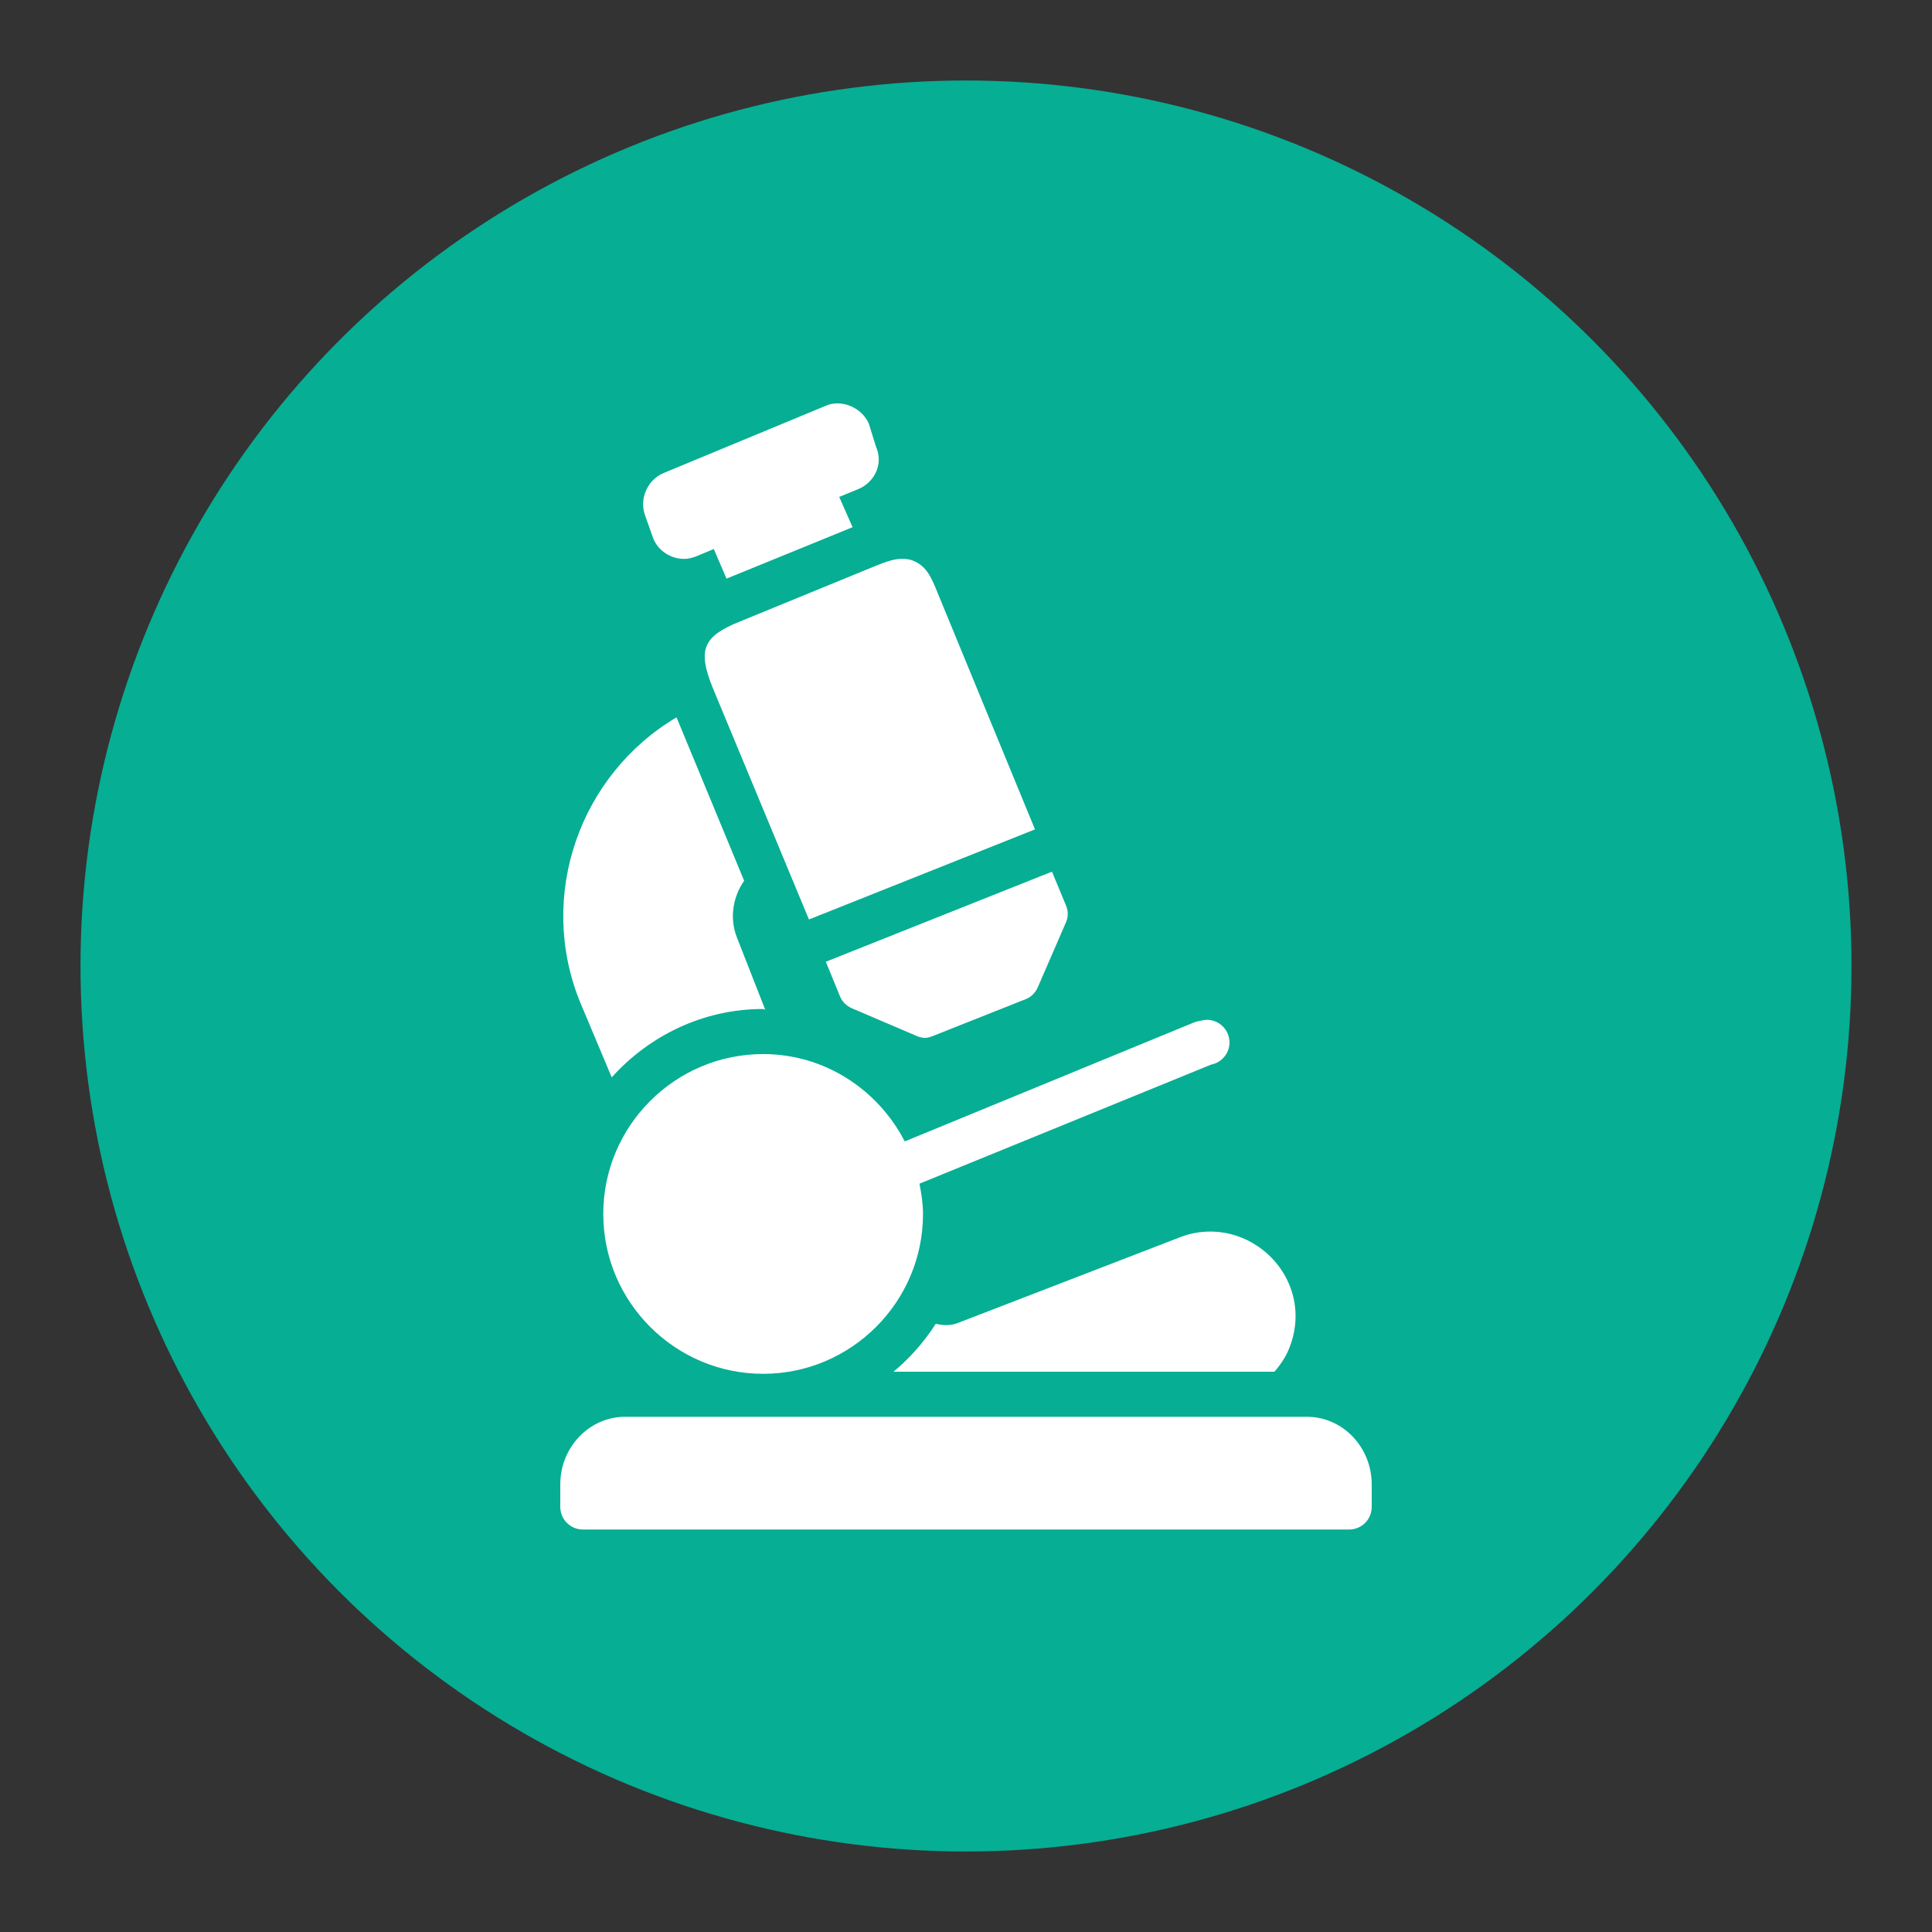
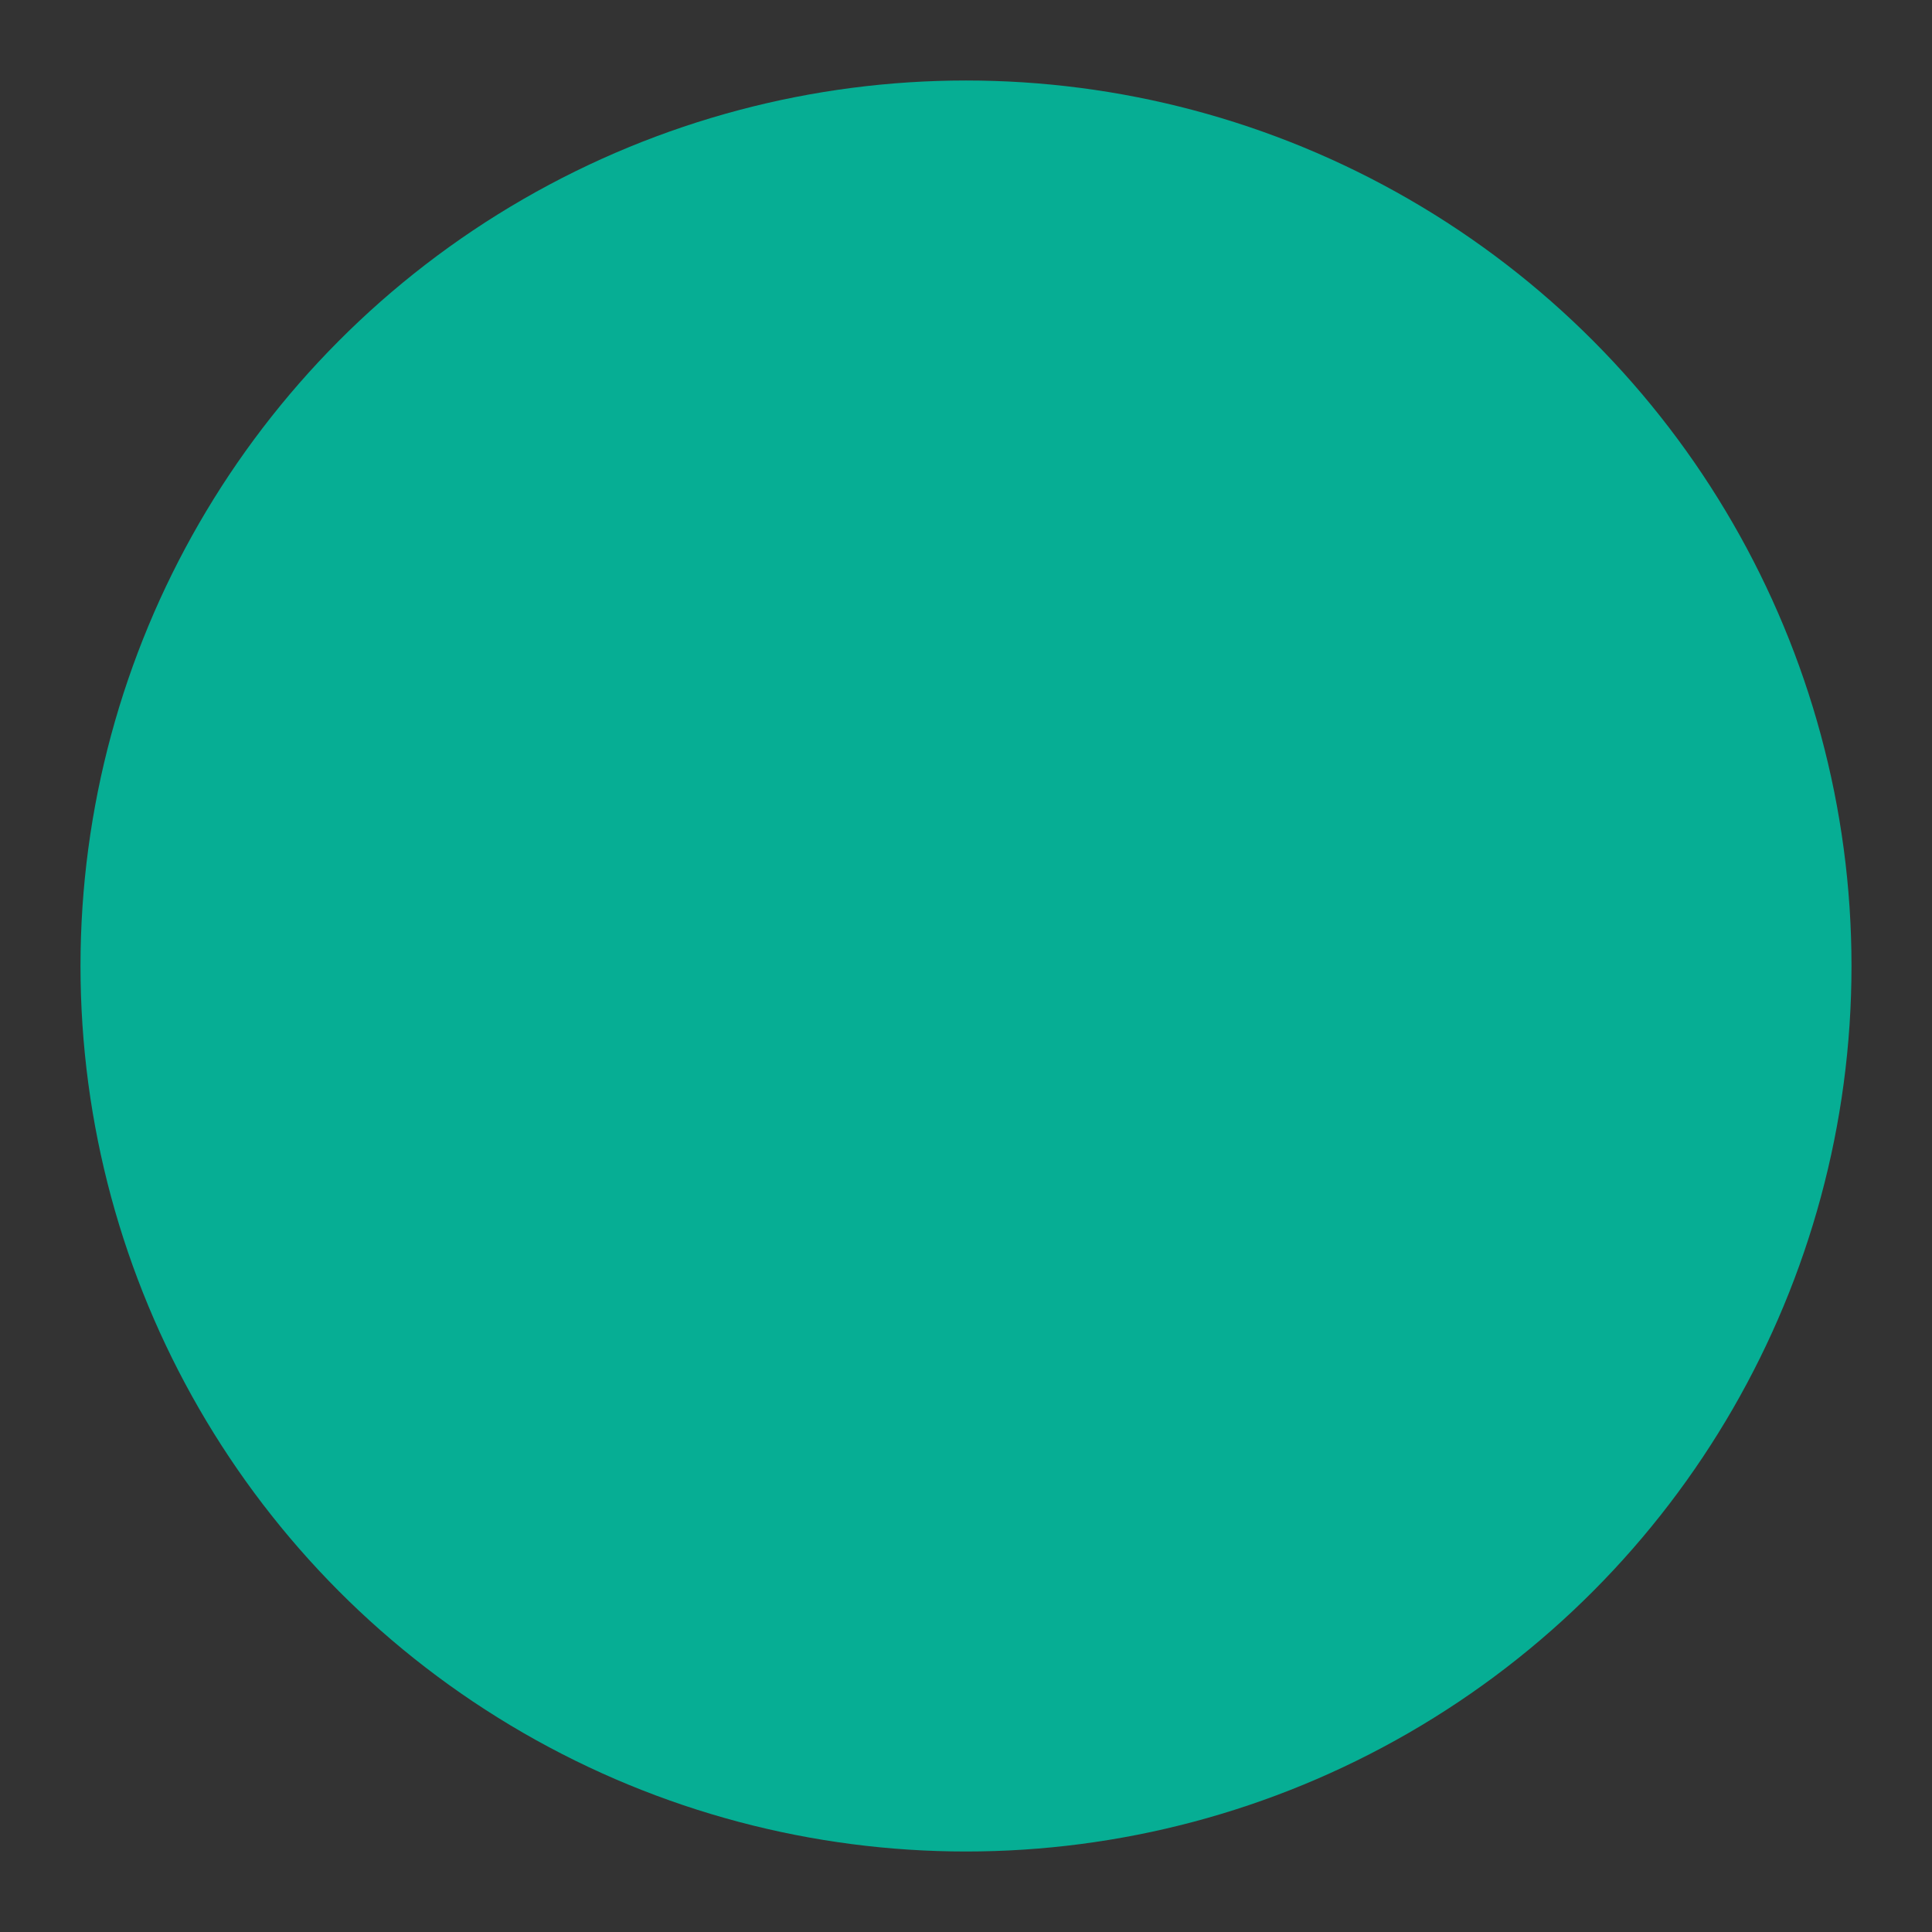
<svg xmlns="http://www.w3.org/2000/svg" width="24" height="24" viewBox="0 0 24 24" fill="none">
  <rect x="0" y="0" width="24" height="24" fill="#333333" stroke="none" />
  <circle cx="12" cy="12" r="11" fill="#06AE94" />
  <g clip-path="url(#clip0_80_1092)">
-     <path d="M10.329 5.018C10.303 5.023 10.275 5.033 10.25 5.044L8.246 5.875C8.039 5.961 7.933 6.206 8.019 6.418L8.115 6.689C8.178 6.844 8.333 6.943 8.5 6.943C8.555 6.943 8.607 6.928 8.657 6.908L8.867 6.82L9.025 7.188L10.591 6.549L10.425 6.173L10.661 6.076C10.764 6.034 10.847 5.952 10.889 5.849C10.93 5.747 10.923 5.642 10.88 5.543L10.793 5.263C10.716 5.085 10.511 4.983 10.329 5.018ZM11.239 6.943C11.123 6.934 11.01 6.975 10.854 7.039L9.191 7.721C8.735 7.903 8.664 8.07 8.85 8.535L10.049 11.422L12.857 10.303L11.65 7.371C11.573 7.178 11.512 7.037 11.352 6.969C11.313 6.951 11.277 6.946 11.239 6.943ZM8.404 8.911C7.207 9.62 6.668 11.12 7.205 12.446L7.599 13.383C8.065 12.867 8.732 12.534 9.48 12.534C9.49 12.534 9.496 12.543 9.506 12.543L9.156 11.65C9.059 11.408 9.104 11.142 9.244 10.941L8.404 8.911ZM13.068 10.828L10.259 11.947L10.434 12.376C10.462 12.444 10.516 12.497 10.582 12.525L11.379 12.866C11.414 12.882 11.455 12.893 11.492 12.893C11.527 12.893 11.565 12.879 11.598 12.866L12.744 12.411C12.813 12.384 12.863 12.33 12.893 12.262L13.242 11.457C13.272 11.389 13.271 11.316 13.242 11.248L13.068 10.828ZM14.94 12.674C14.928 12.676 14.916 12.679 14.905 12.682C14.881 12.686 14.858 12.691 14.835 12.7L11.239 14.179C10.909 13.539 10.248 13.094 9.48 13.094C8.386 13.094 7.494 13.986 7.494 15.08C7.494 16.174 8.386 17.066 9.48 17.066C10.574 17.066 11.466 16.174 11.466 15.08C11.466 14.952 11.445 14.825 11.422 14.704L15.045 13.225C15.197 13.195 15.298 13.049 15.268 12.897C15.239 12.745 15.092 12.644 14.94 12.674ZM15.036 15.299C14.906 15.299 14.781 15.322 14.66 15.369L11.895 16.436C11.817 16.467 11.724 16.468 11.624 16.445C11.48 16.67 11.304 16.87 11.099 17.04H15.832C15.898 16.963 15.956 16.881 15.999 16.786C16.114 16.528 16.127 16.245 16.025 15.981C15.869 15.577 15.47 15.299 15.036 15.299ZM7.765 17.6C7.321 17.6 6.96 17.977 6.96 18.44V18.72C6.96 18.875 7.086 19 7.24 19H16.76C16.915 19 17.04 18.875 17.04 18.72V18.44C17.04 17.977 16.679 17.6 16.235 17.6H7.765Z" fill="white" />
-   </g>
+     </g>
  <defs>
    <clipPath id="clip0_80_1092">
      <rect width="14" height="14" fill="white" transform="translate(5 5)" />
    </clipPath>
  </defs>
</svg>